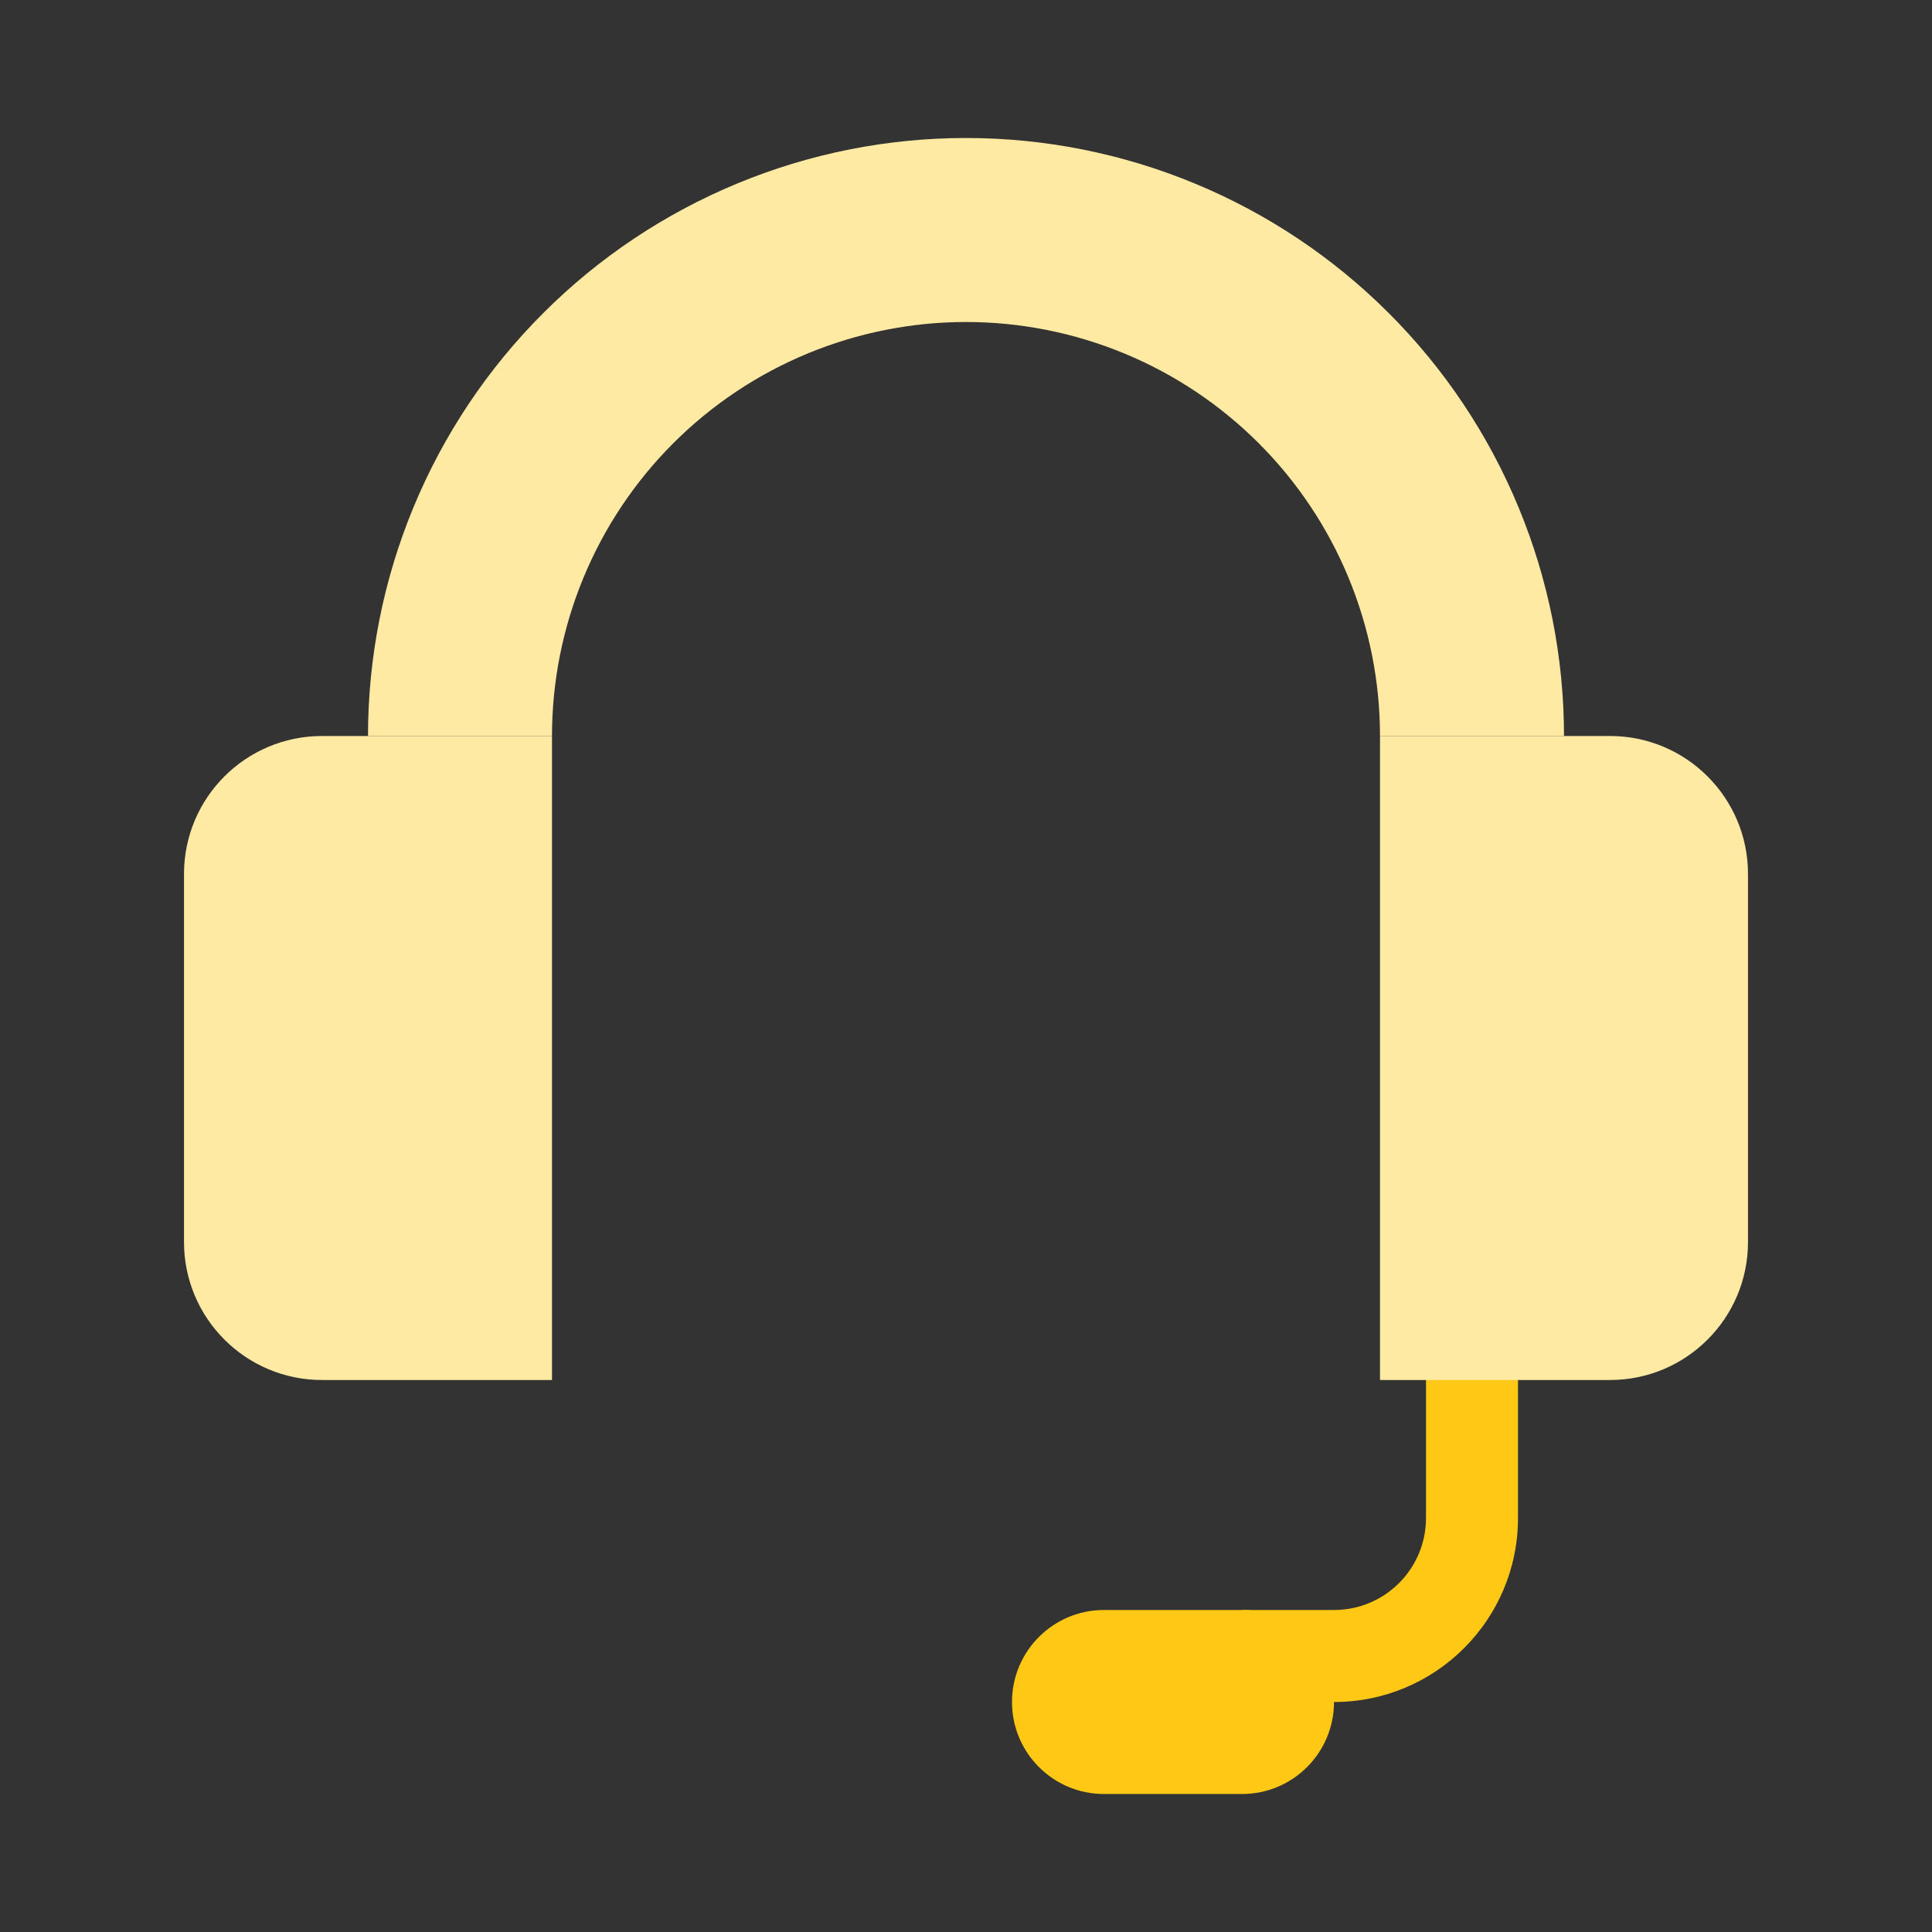
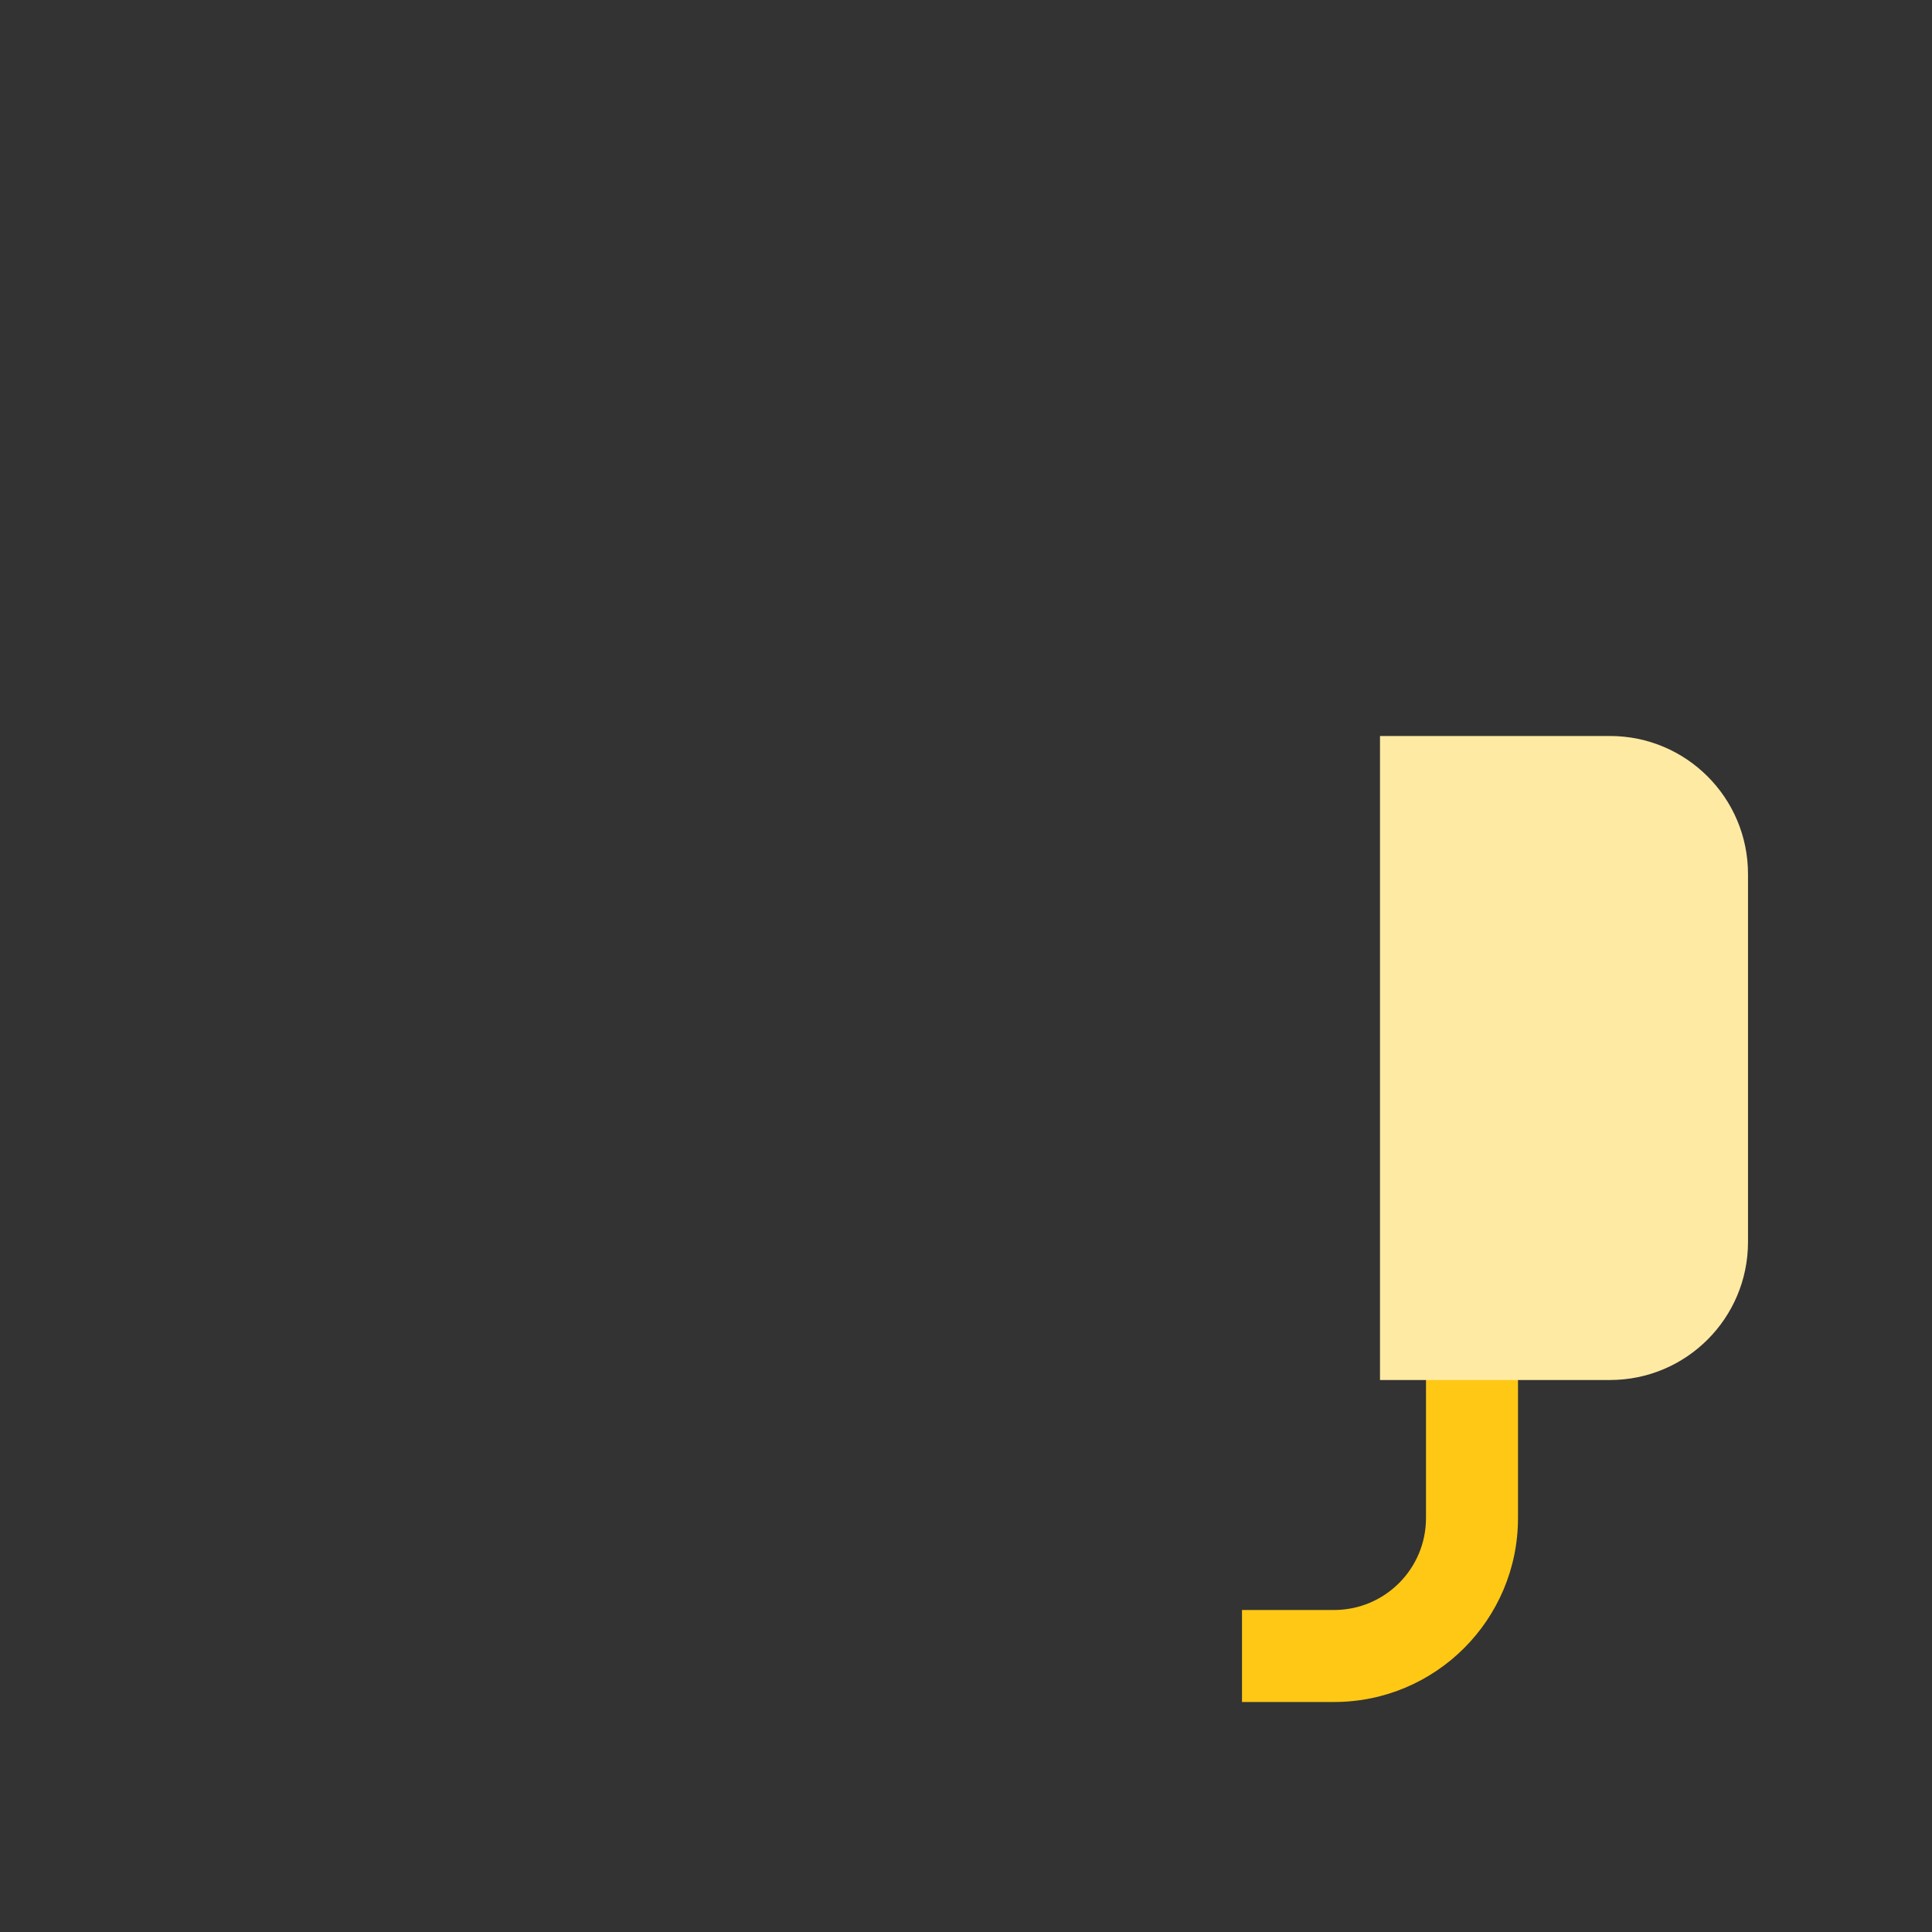
<svg xmlns="http://www.w3.org/2000/svg" width="42" height="42" viewBox="0 0 42 42" fill="none">
  <rect x="0" y="0" width="42" height="42" fill="#333333" stroke="none" />
  <g id="Ð¸ÐºÐ¾Ð½ÐºÐ° 12">
-     <path id="Ellipse 759 (Stroke)" fill-rule="evenodd" clip-rule="evenodd" d="M16.025 3.99C17.602 3.336 19.293 3 21 3C22.707 3 24.398 3.336 25.975 3.99C27.552 4.643 28.985 5.6 30.192 6.808C31.4 8.015 32.357 9.448 33.01 11.025C33.664 12.602 34 14.293 34 16H30C30 14.818 29.767 13.648 29.315 12.556C28.863 11.464 28.2 10.472 27.364 9.636C26.528 8.8 25.536 8.137 24.444 7.685C23.352 7.233 22.182 7 21 7C19.818 7 18.648 7.233 17.556 7.685C16.464 8.137 15.472 8.8 14.636 9.636C13.8 10.472 13.137 11.464 12.685 12.556C12.233 13.648 12 14.818 12 16H8C8 14.293 8.336 12.602 8.99 11.025C9.643 9.448 10.6 8.015 11.808 6.808C13.015 5.6 14.448 4.643 16.025 3.99Z" fill="#FFEAA4" />
-     <path id="Rectangle 2731" d="M4 19C4 17.343 5.343 16 7 16H12V30H7C5.343 30 4 28.657 4 27V19Z" fill="#FFEAA4" />
-     <path id="Rectangle 2733" d="M24 39C22.895 39 22 38.105 22 37C22 35.895 22.895 35 24 35L27 35C28.105 35 29 35.895 29 37C29 38.105 28.105 39 27 39L24 39Z" fill="#FFC815" />
    <path id="Vector 997 (Stroke)" fill-rule="evenodd" clip-rule="evenodd" d="M31 33V28H33V33C33 35.209 31.209 37 29 37H27V35H29C30.105 35 31 34.105 31 33Z" fill="#FFC815" />
    <path id="Rectangle 2732" d="M38 27C38 28.657 36.657 30 35 30L30 30L30 16L35 16C36.657 16 38 17.343 38 19L38 27Z" fill="#FFEAA4" />
  </g>
</svg>